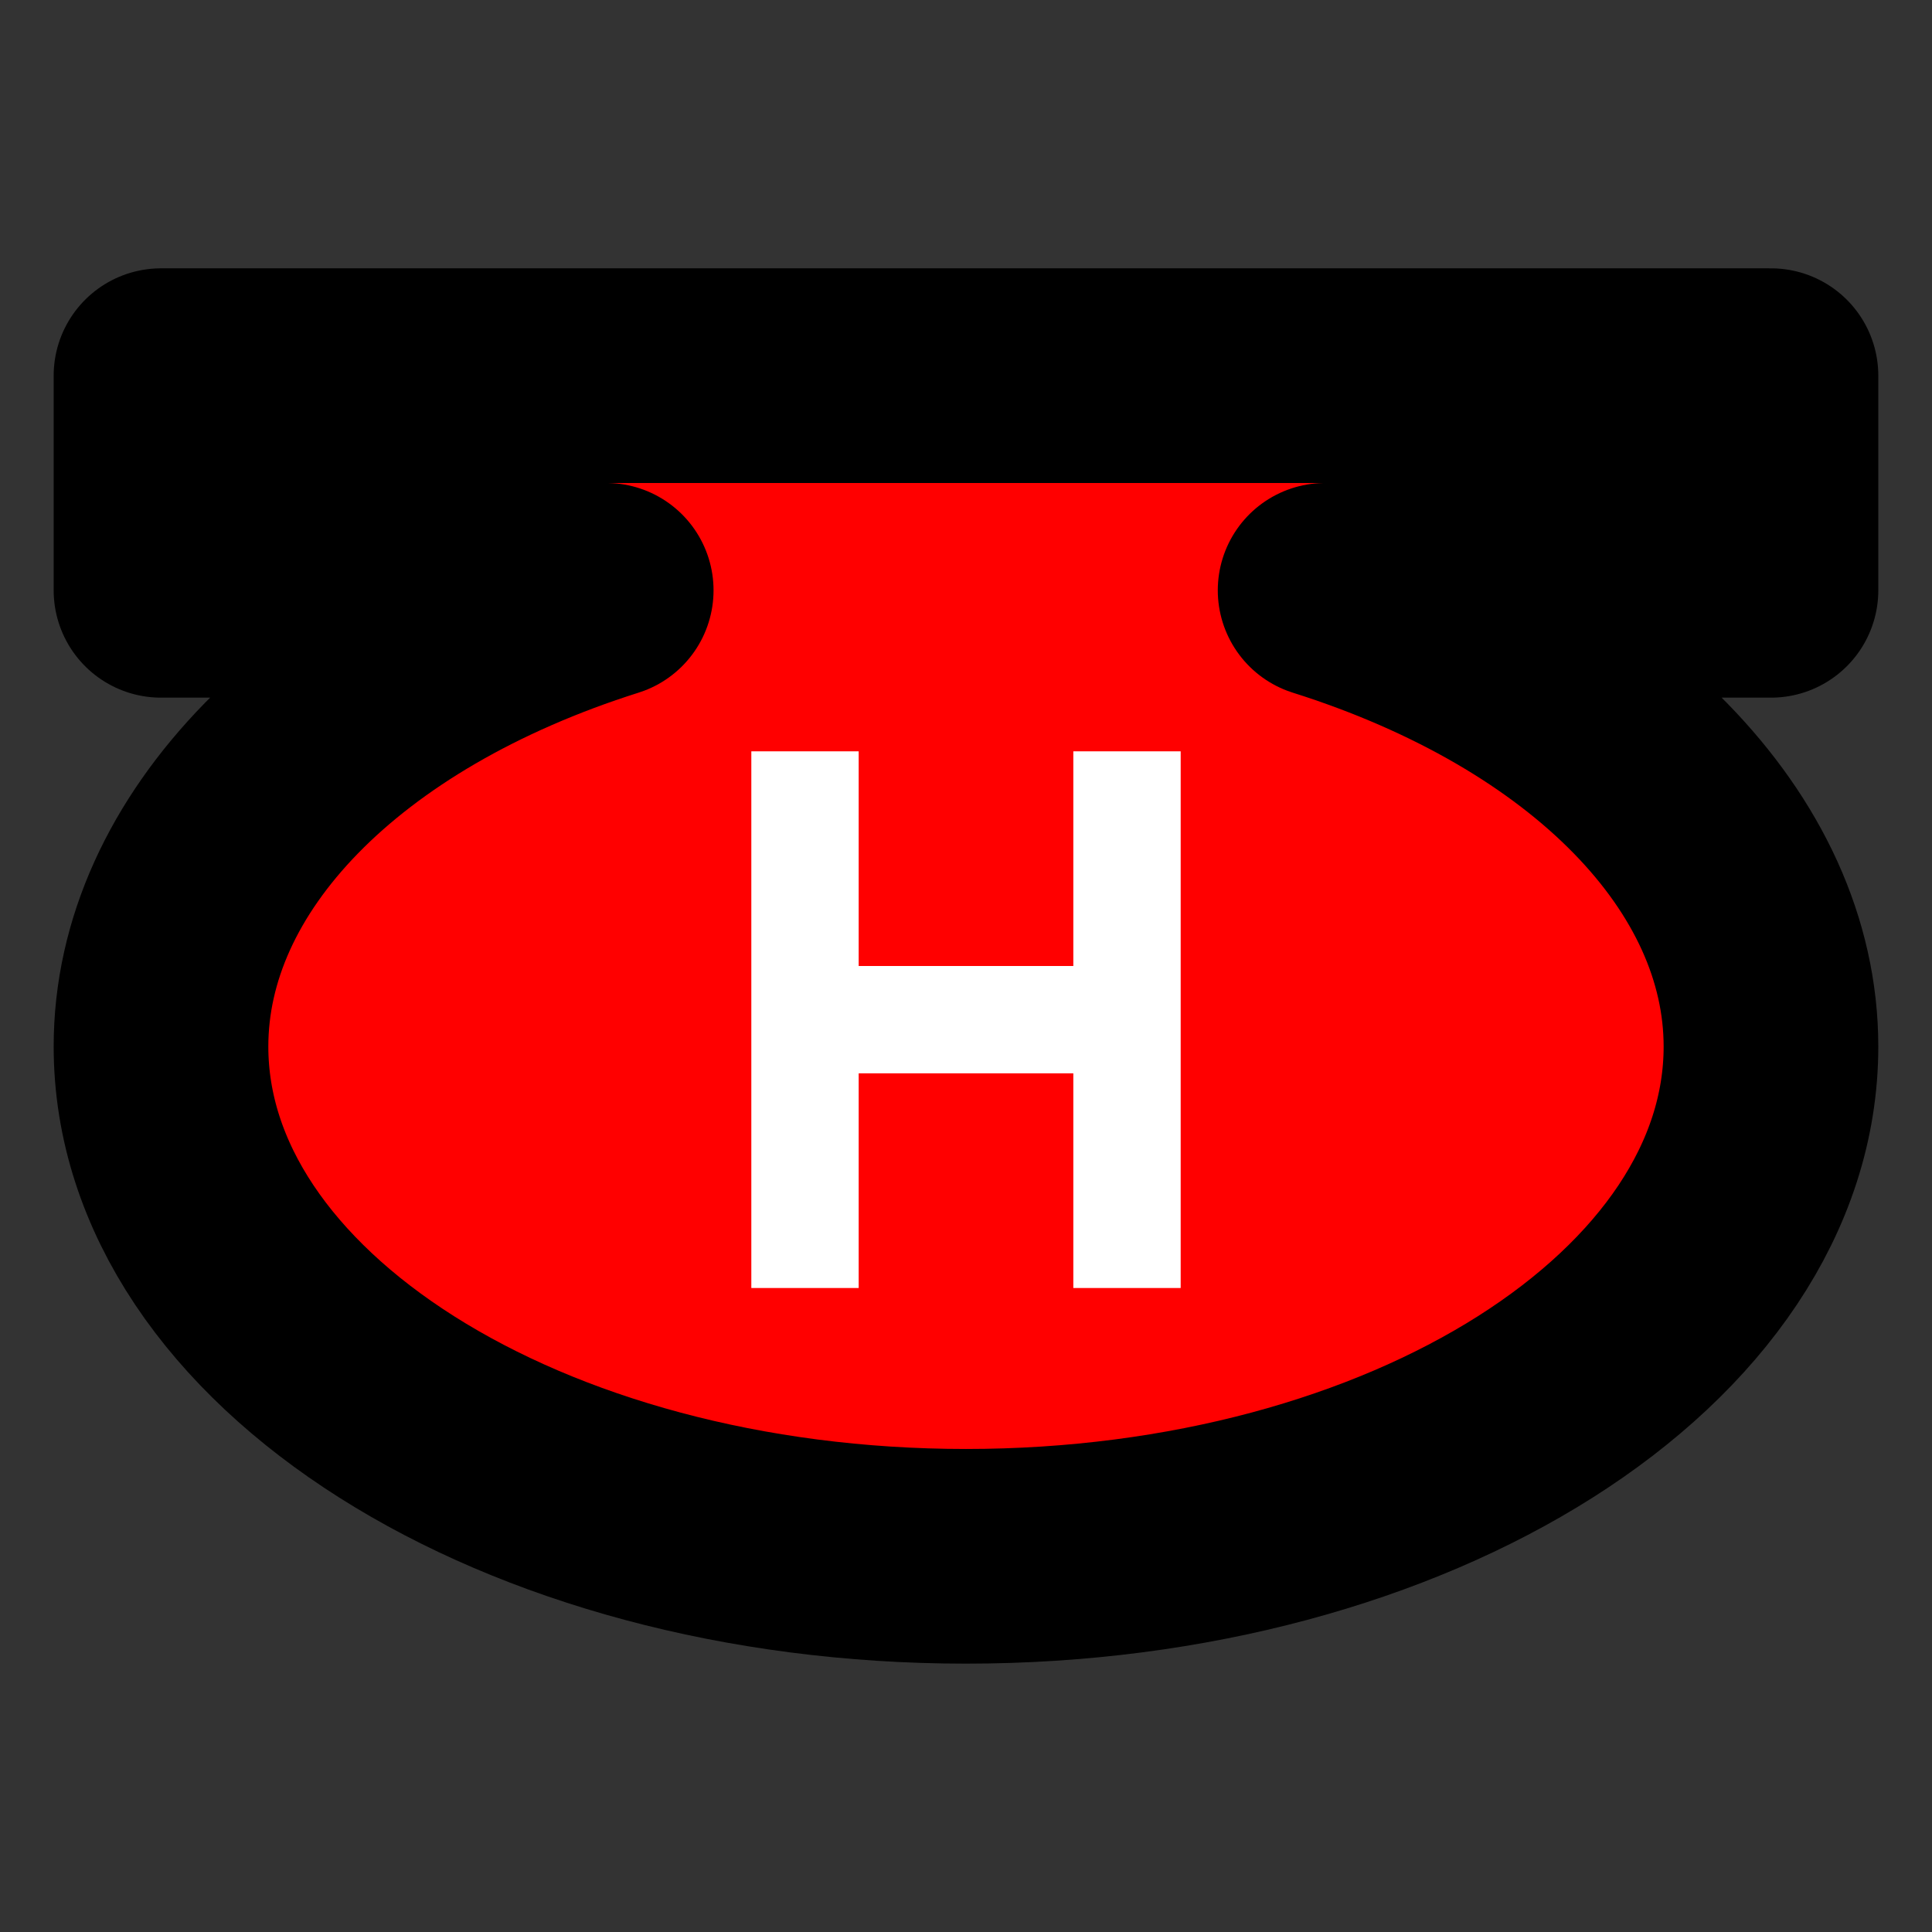
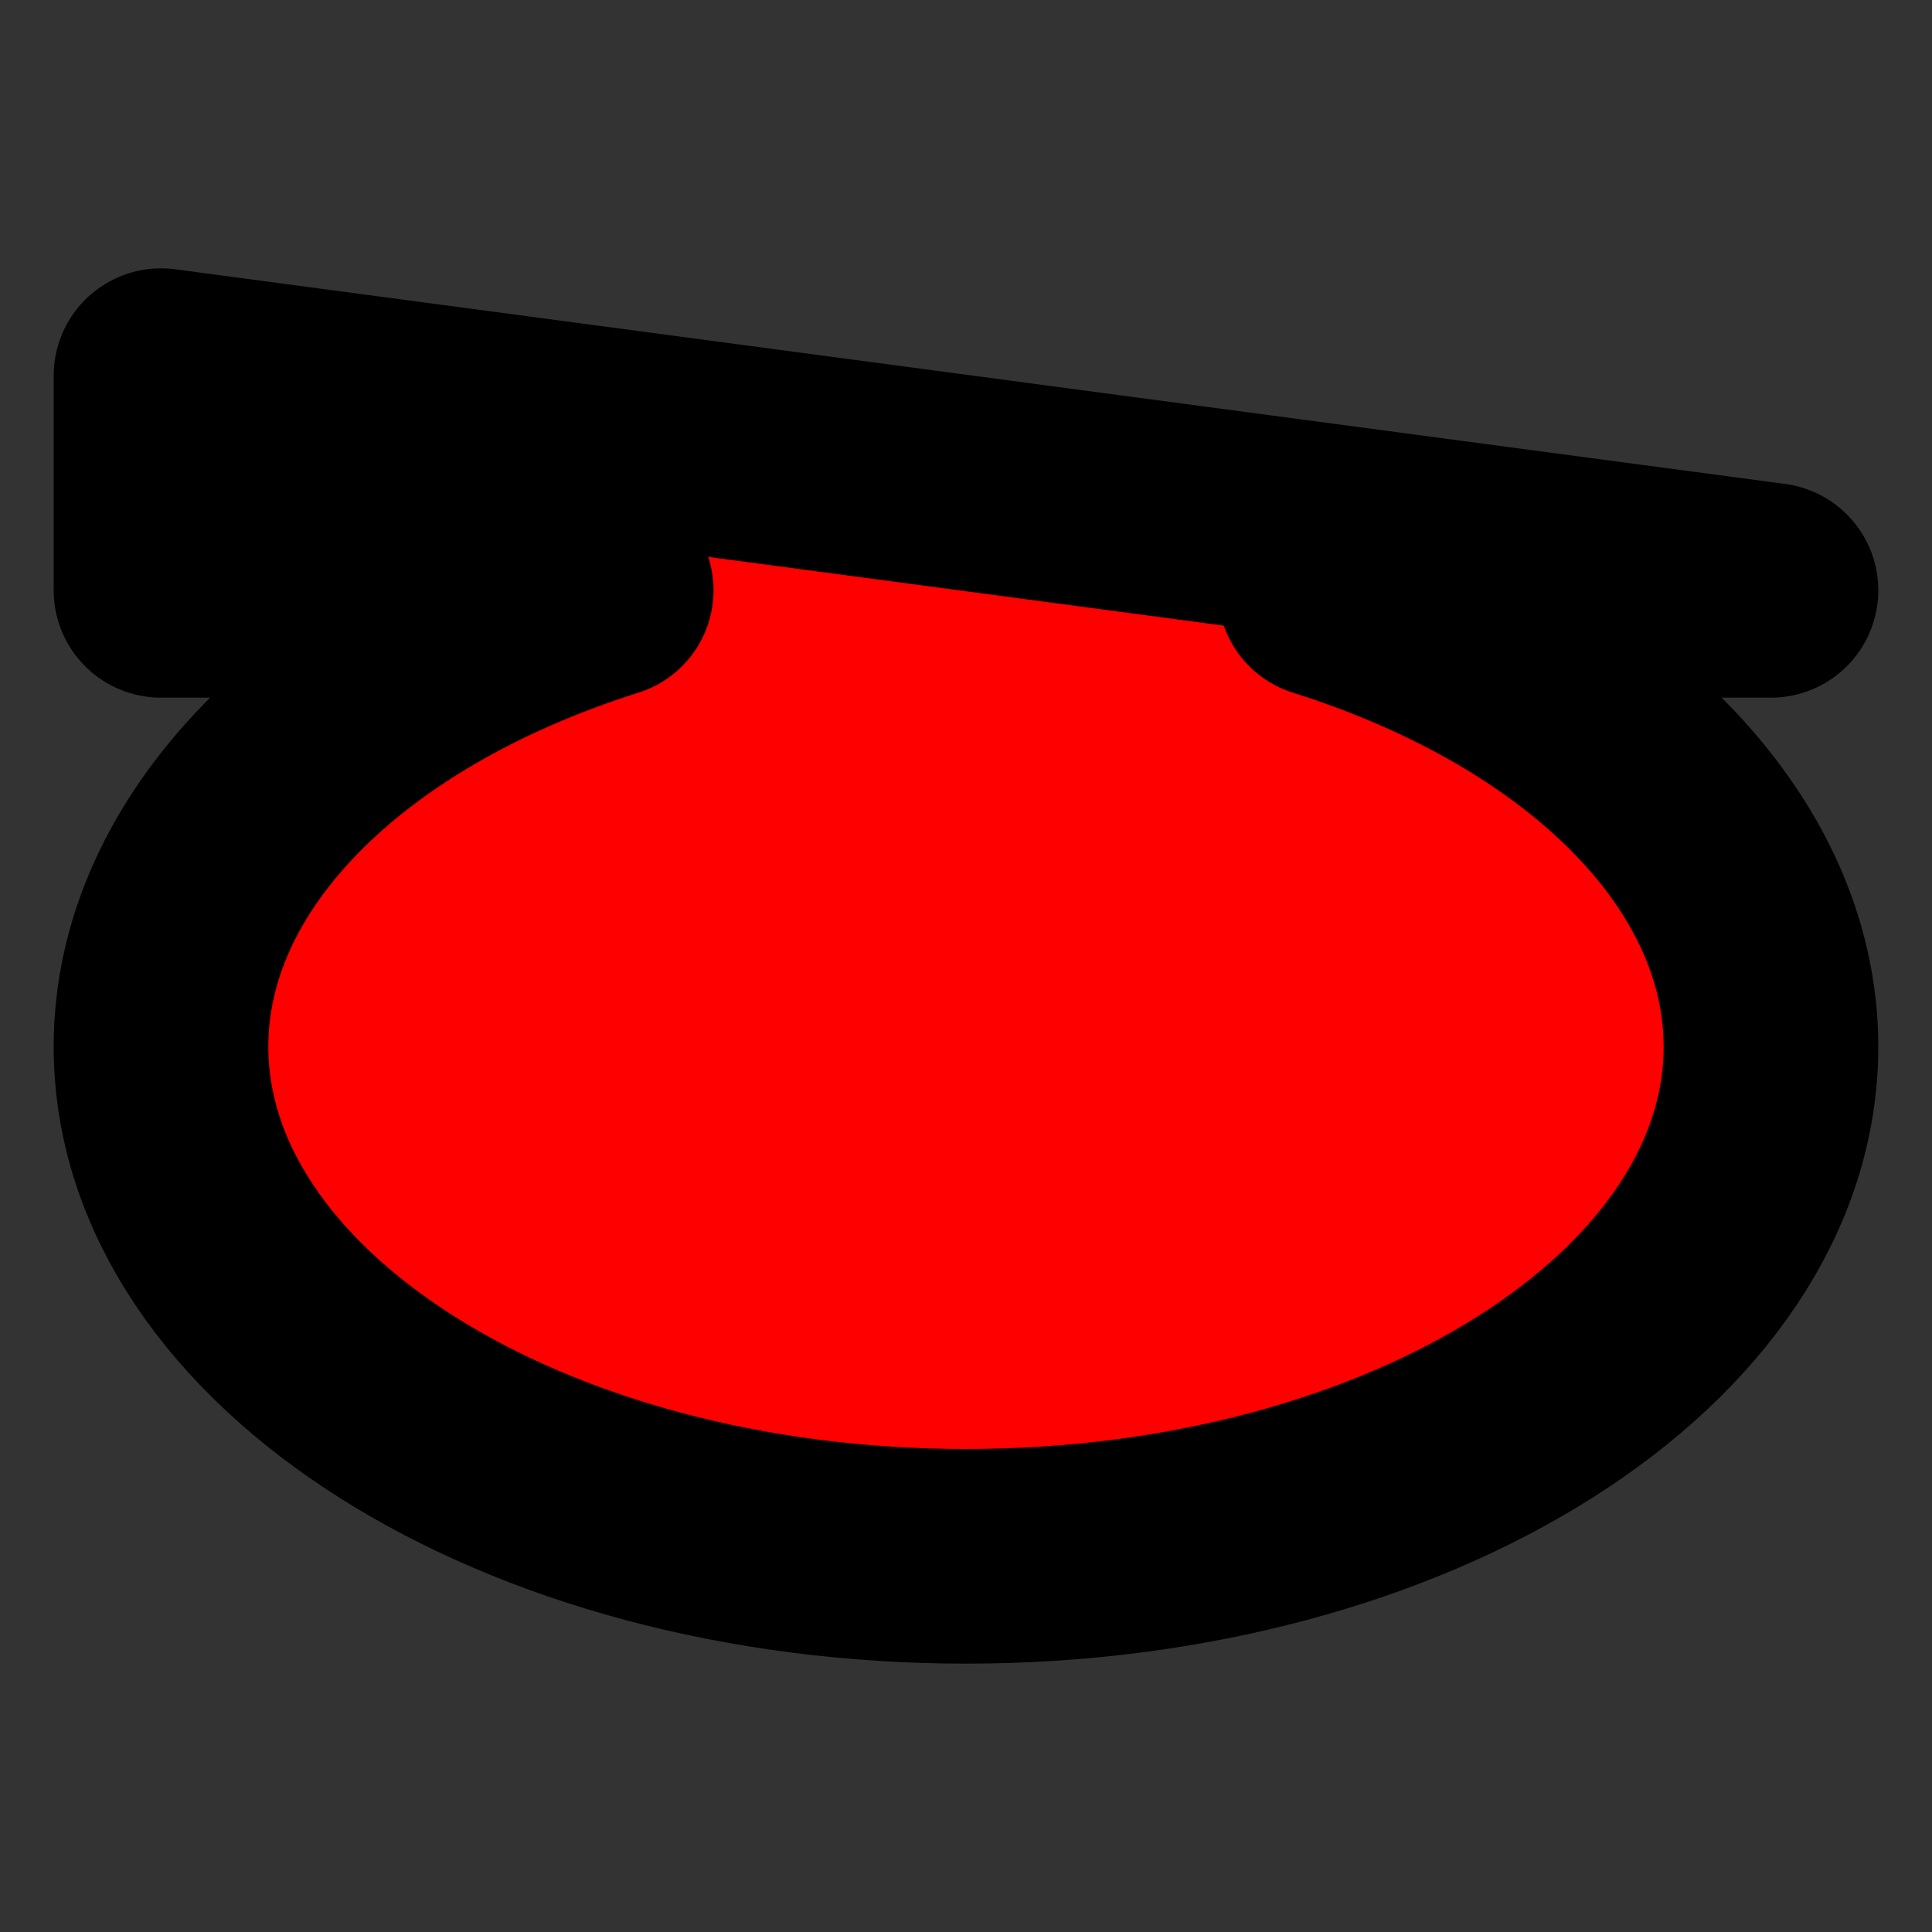
<svg xmlns="http://www.w3.org/2000/svg" width="375px" height="375px" viewBox="0 0 375 375" version="1.1">
  <rect x="0" y="0" width="375" height="375" fill="#333333" stroke="none" />
  <g id="surface1">
-     <path style="fill-rule:nonzero;fill:rgb(100%,0%,0%);fill-opacity:1;stroke-width:2;stroke-linecap:round;stroke-linejoin:round;stroke:rgb(0%,0%,0%);stroke-opacity:1;stroke-miterlimit:4;" d="M 1.5 3.5 L 1.5 5.5 L 5.648 5.5 C 3.106 6.304 1.5 7.95 1.5 9.75 C 1.5 12.373 4.858 14.5 9 14.5 C 13.142 14.5 16.5 12.373 16.5 9.75 C 16.499 7.949 14.89 6.303 12.346 5.5 L 16.5 5.5 L 16.5 3.5 Z M 1.5 3.5 " transform="matrix(20.833,0,0,20.833,0,0)" />
-     <path style=" stroke:none;fill-rule:nonzero;fill:rgb(100%,100%,100%);fill-opacity:1;" d="M 145.832 145.832 L 145.832 250 L 166.668 250 L 166.668 208.332 L 208.332 208.332 L 208.332 250 L 229.168 250 L 229.168 145.832 L 208.332 145.832 L 208.332 187.5 L 166.668 187.5 L 166.668 145.832 Z M 145.832 145.832 " />
+     <path style="fill-rule:nonzero;fill:rgb(100%,0%,0%);fill-opacity:1;stroke-width:2;stroke-linecap:round;stroke-linejoin:round;stroke:rgb(0%,0%,0%);stroke-opacity:1;stroke-miterlimit:4;" d="M 1.5 3.5 L 1.5 5.5 L 5.648 5.5 C 3.106 6.304 1.5 7.95 1.5 9.75 C 1.5 12.373 4.858 14.5 9 14.5 C 13.142 14.5 16.5 12.373 16.5 9.75 C 16.499 7.949 14.89 6.303 12.346 5.5 L 16.5 5.5 Z M 1.5 3.5 " transform="matrix(20.833,0,0,20.833,0,0)" />
  </g>
</svg>